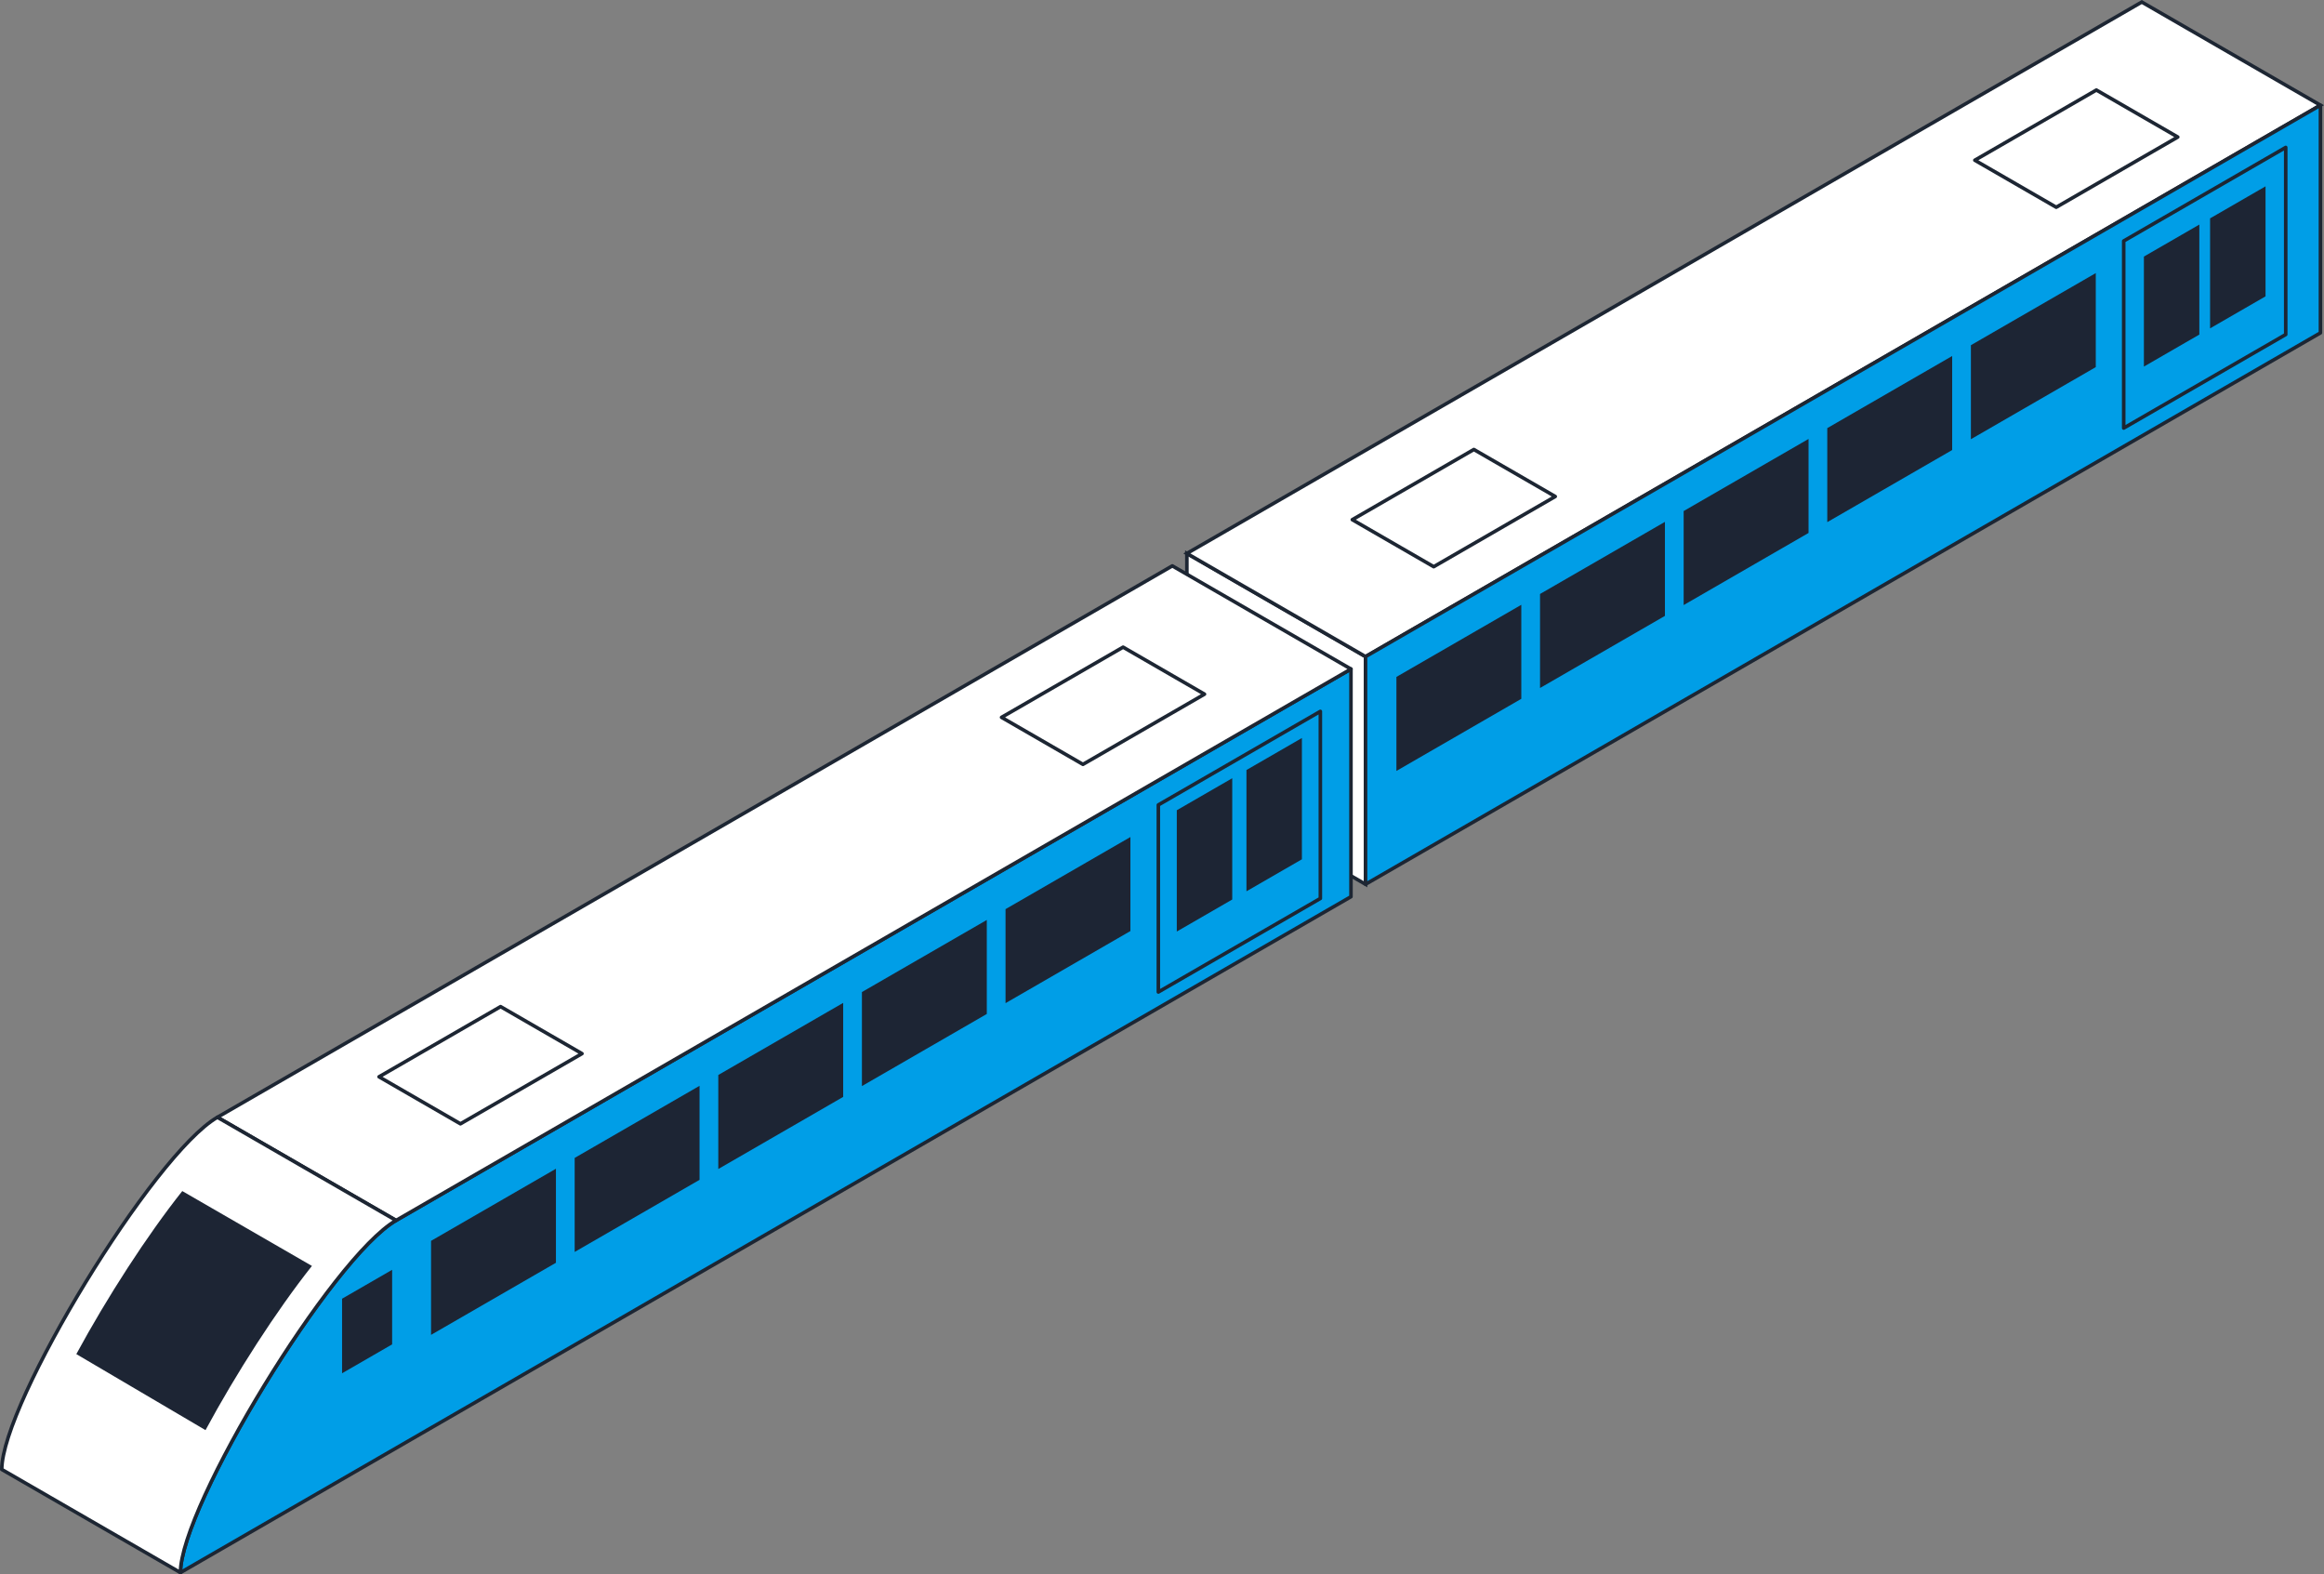
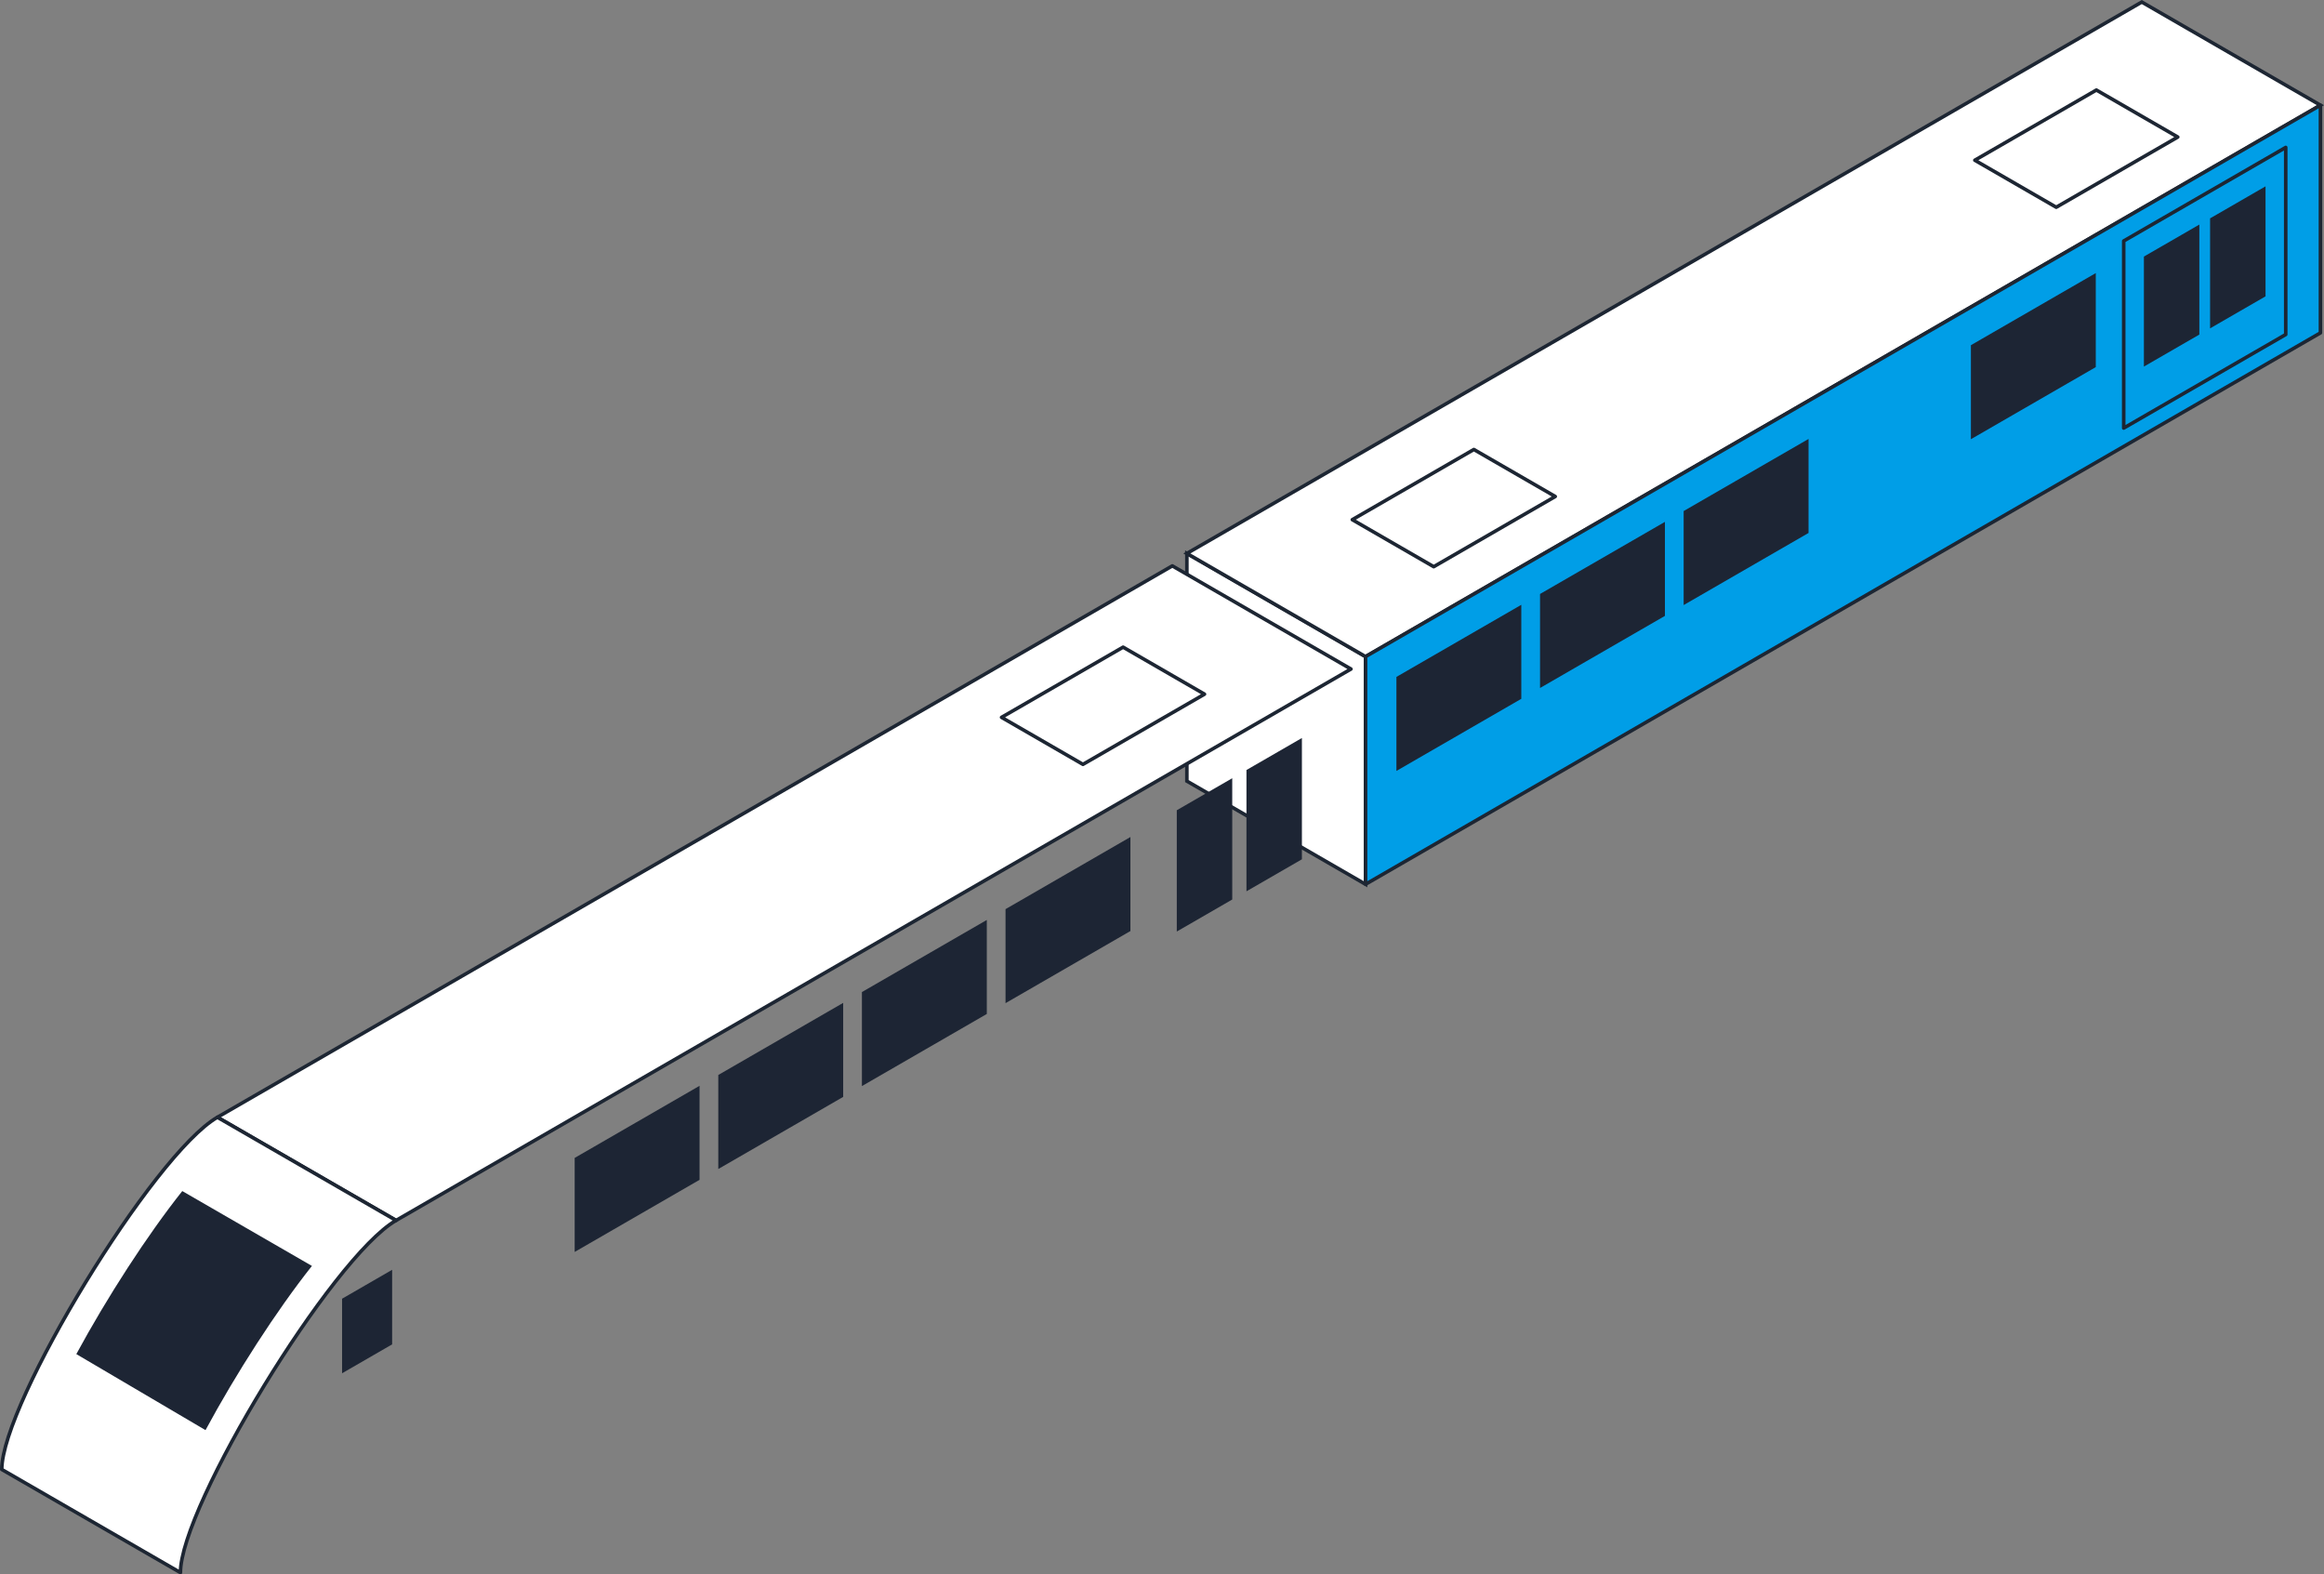
<svg xmlns="http://www.w3.org/2000/svg" id="_レイヤー_2" viewBox="0 0 620.711 420.445">
  <rect x="0" y="0" width="620.711" height="420.445" fill="#808080" stroke="none" />
  <defs>
    <style>.cls-1{fill:#1d2534;}.cls-2{stroke-miterlimit:10;}.cls-2,.cls-3{fill:#fff;}.cls-2,.cls-3,.cls-4,.cls-5{stroke:#1d2633;stroke-width:.95px;}.cls-3,.cls-4,.cls-5{stroke-linejoin:round;}.cls-4{fill:#009ee7;}.cls-5{fill:none;}</style>
  </defs>
  <g id="Illustration_FIX">
    <g id="_電車">
      <g>
        <polygon class="cls-2" points="316.999 208.596 364.717 236.146 364.717 175.348 316.999 147.798 316.999 208.596" />
        <polygon class="cls-2" points="364.717 175.348 619.761 28.098 572.044 .548 317 147.798 364.717 175.348" />
        <polygon class="cls-4" points="619.761 88.896 364.717 236.146 364.717 175.348 619.761 28.098 619.761 88.896" />
        <polygon class="cls-1" points="406.321 186.623 372.965 205.881 372.965 180.772 406.321 161.514 406.321 186.623" />
        <polygon class="cls-1" points="444.68 164.476 411.324 183.734 411.324 158.625 444.68 139.367 444.68 164.476" />
        <polygon class="cls-1" points="483.04 142.329 449.684 161.587 449.684 136.478 483.04 117.22 483.04 142.329" />
-         <polygon class="cls-1" points="521.399 120.182 488.043 139.44 488.043 114.332 521.399 95.074 521.399 120.182" />
        <polygon class="cls-1" points="559.758 98.036 526.402 117.294 526.402 92.185 559.758 72.927 559.758 98.036" />
        <polygon class="cls-5" points="610.489 89.336 567.215 114.319 567.215 64.353 610.489 39.369 610.489 89.336" />
        <polygon class="cls-1" points="605.094 79.142 590.285 87.692 590.285 58.315 605.094 49.765 605.094 79.142" />
        <polygon class="cls-1" points="587.418 89.347 572.609 97.897 572.609 68.52 587.418 59.97 587.418 89.347" />
      </g>
-       <path class="cls-4" d="M360.827,239.47S60.201,413.036,48.192,419.97c0-17.719,40.506-84.184,57.591-94.048,17.085-9.864,255.044-147.25,255.044-147.25v60.798Z" />
      <polygon class="cls-3" points="105.782 325.922 360.827 178.672 313.11 151.123 58.066 298.373 105.782 325.922" />
      <path class="cls-3" d="M48.192,419.97c0-17.719,40.506-84.184,57.591-94.048l-47.717-27.549C40.981,308.236,.475,374.702,.475,392.421l47.717,27.549Z" />
      <path class="cls-1" d="M48.684,318.08c-9.46,11.911-20.095,28.404-28.298,43.539l34.502,20.305c8.199-15.194,18.897-31.827,28.424-43.851l-34.628-19.993Z" />
      <g>
-         <polygon class="cls-1" points="148.484 337.227 115.128 356.485 115.128 331.376 148.484 312.118 148.484 337.227" />
        <polygon class="cls-1" points="104.731 359.022 91.363 366.74 91.363 346.828 104.731 339.111 104.731 359.022" />
        <polygon class="cls-1" points="186.843 315.08 153.487 334.338 153.487 309.229 186.843 289.971 186.843 315.08" />
        <polygon class="cls-1" points="225.202 292.933 191.846 312.191 191.846 287.082 225.202 267.824 225.202 292.933" />
        <polygon class="cls-1" points="263.562 270.786 230.206 290.044 230.206 264.936 263.562 245.678 263.562 270.786" />
        <polygon class="cls-1" points="301.921 248.639 268.565 267.898 268.565 242.789 301.921 223.531 301.921 248.639" />
-         <polygon class="cls-5" points="352.651 239.94 309.378 264.923 309.378 214.957 352.651 189.973 352.651 239.94" />
        <polygon class="cls-1" points="347.723 229.477 332.914 238.027 332.914 205.637 347.723 197.087 347.723 229.477" />
        <polygon class="cls-1" points="329.115 240.221 314.306 248.771 314.306 216.38 329.115 207.83 329.115 240.221" />
      </g>
      <g>
        <polygon class="cls-5" points="289.243 204.126 321.71 185.382 299.965 172.827 267.499 191.572 289.243 204.126" />
-         <polygon class="cls-5" points="122.977 300.12 155.443 281.376 133.699 268.821 101.232 287.566 122.977 300.12" />
      </g>
      <g>
        <polygon class="cls-5" points="549.192 55.345 581.659 36.6 559.914 24.046 527.448 42.79 549.192 55.345" />
        <polygon class="cls-5" points="382.926 151.339 415.392 132.594 393.648 120.04 361.181 138.785 382.926 151.339" />
      </g>
    </g>
  </g>
</svg>